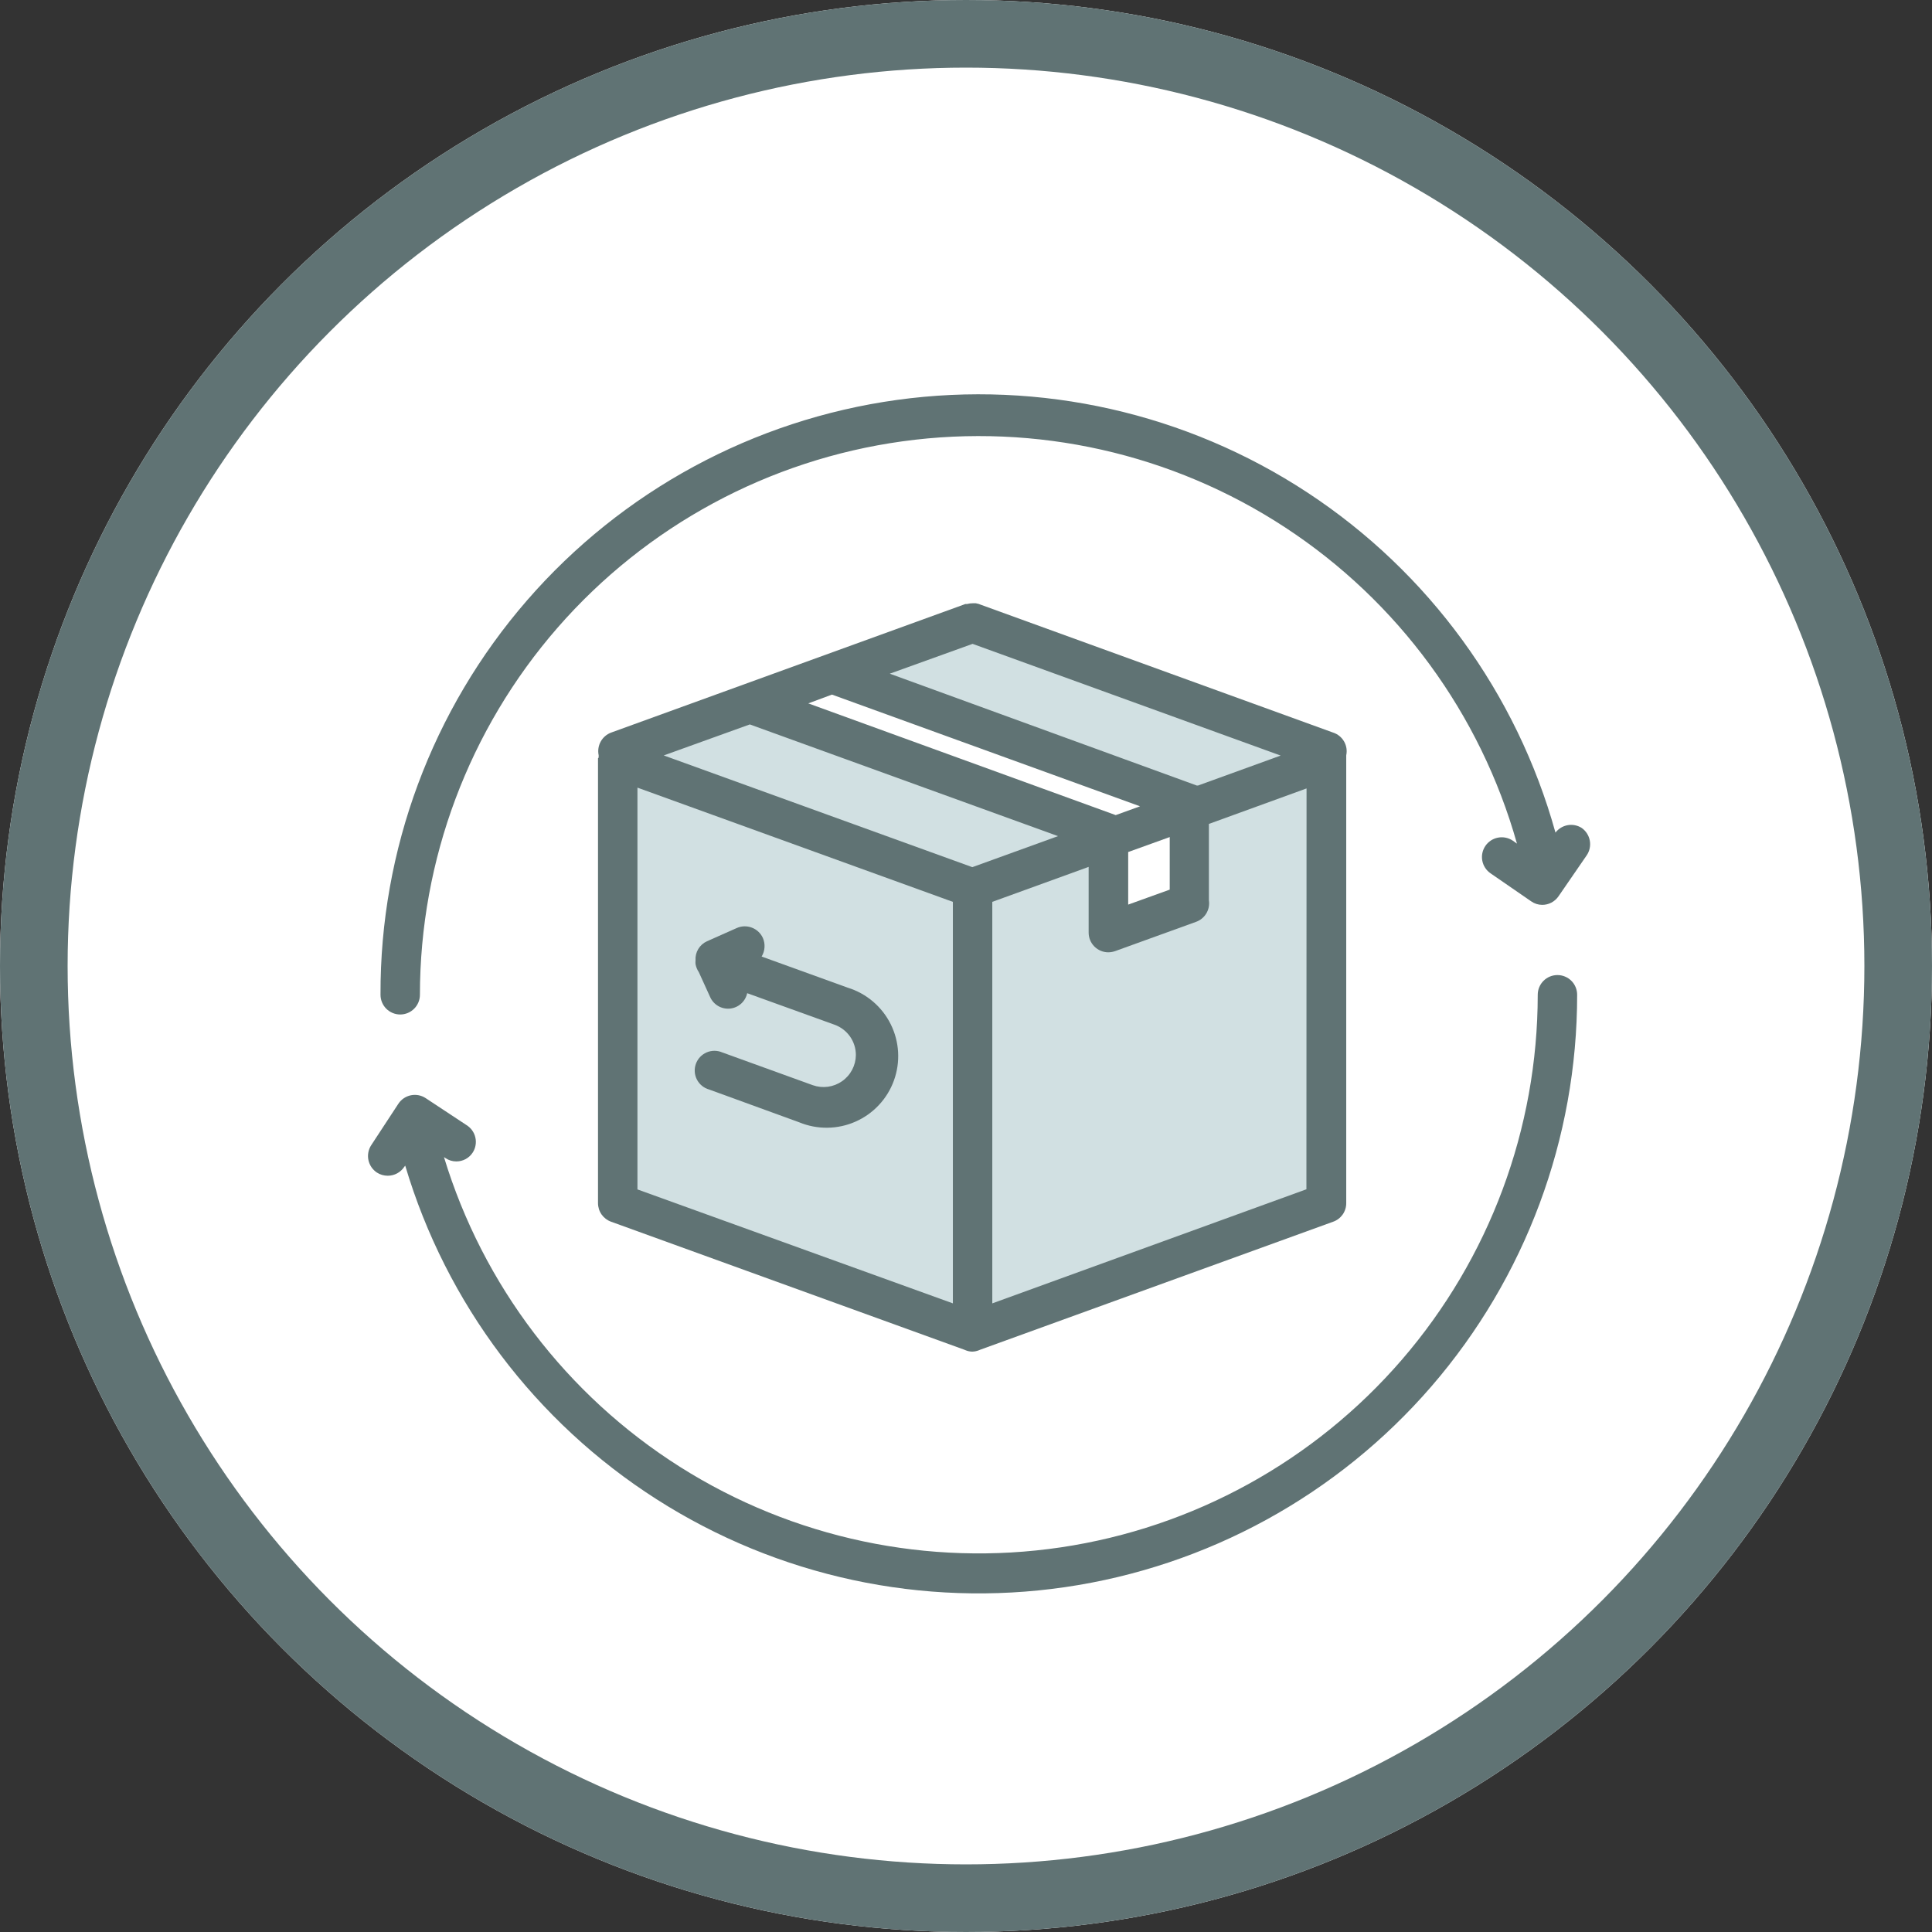
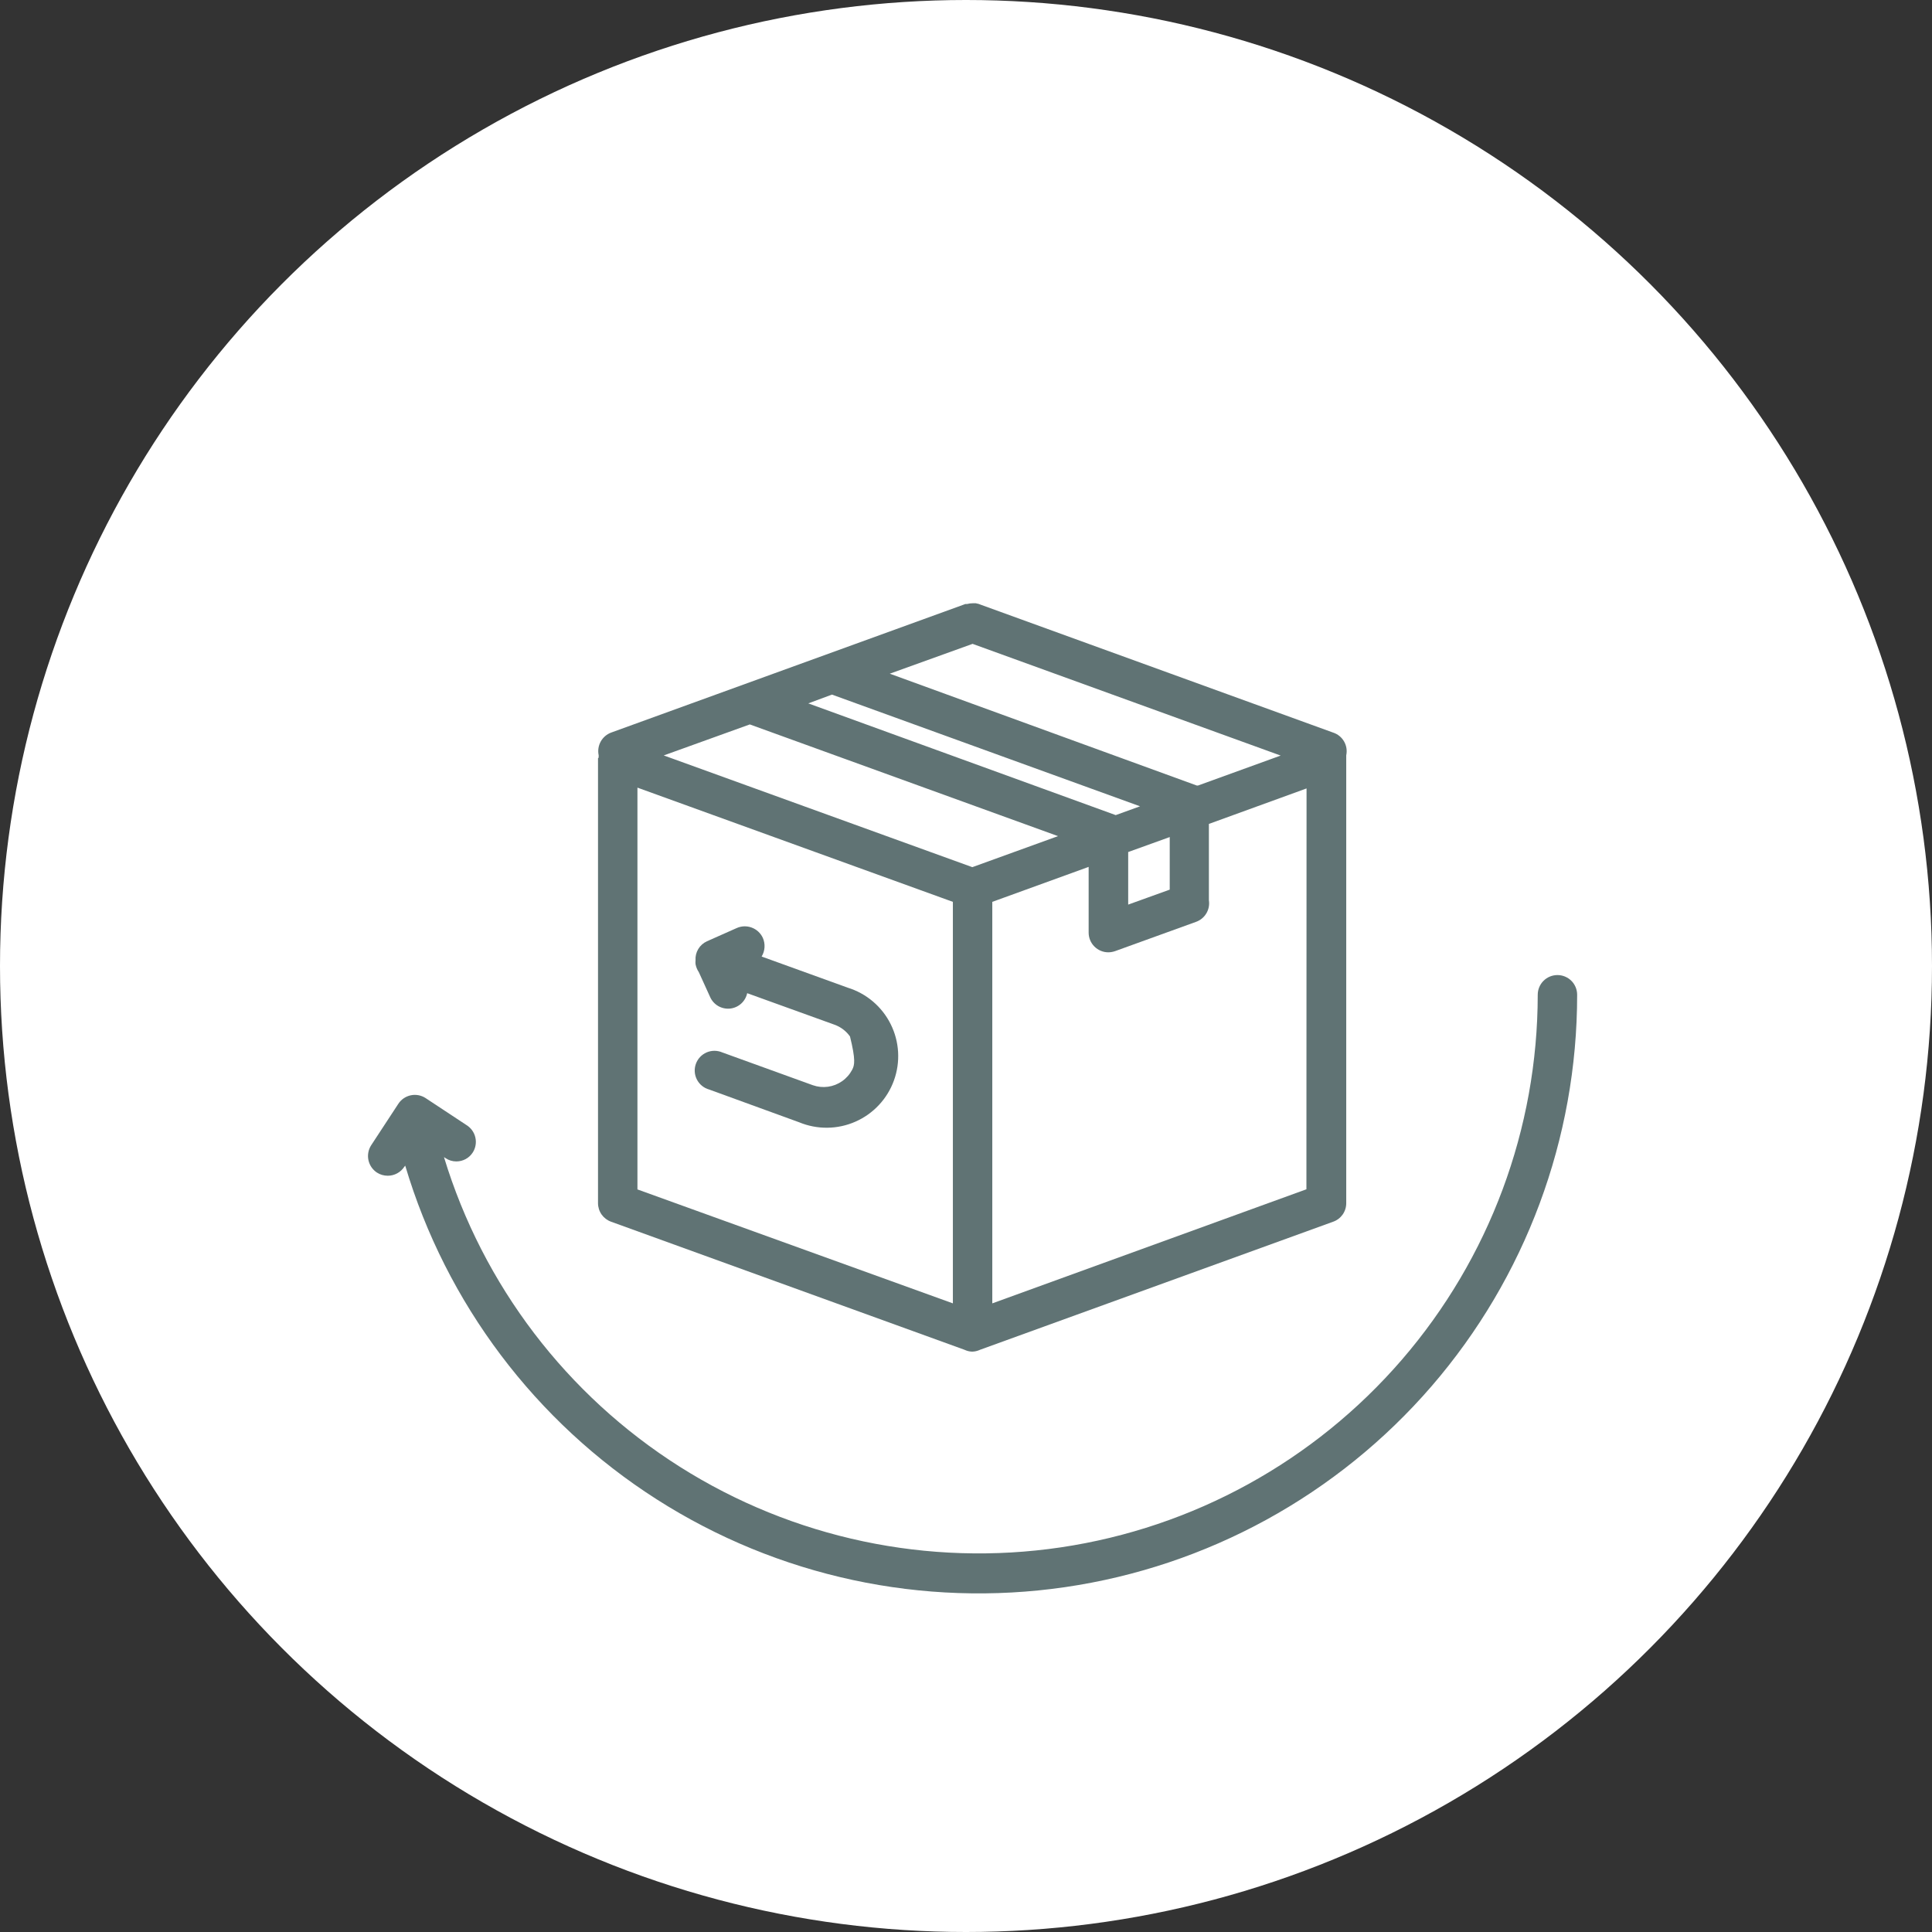
<svg xmlns="http://www.w3.org/2000/svg" fill="none" viewBox="0 0 100 100" height="100" width="100">
  <rect x="0" y="0" width="100" height="100" fill="#333333" stroke="none" />
  <g id="Returns">
    <g id="Group 220">
      <circle fill="white" r="50" cy="50" cx="50" id="Ellipse 63" />
-       <path fill="#D1E0E2" d="M56.123 42.177L38.436 36.054L31.973 39.456L31.293 61.905L50.001 68.707L68.368 62.245V39.456L50.681 31.973L44.218 34.694L61.225 42.177L61.565 46.939L57.824 47.959L56.123 43.537V42.177Z" id="Vector 87" />
      <g id="Layer 2">
        <path fill="#607374" d="M30.953 39.244C30.953 39.244 30.953 39.292 30.953 39.312V62.278C30.954 62.489 31.019 62.694 31.141 62.866C31.263 63.037 31.435 63.167 31.633 63.237L49.899 69.856L50.001 69.897C50.096 69.934 50.197 69.955 50.3 69.959H50.341C50.446 69.955 50.549 69.934 50.647 69.897L50.749 69.856L69.001 63.237C69.2 63.168 69.372 63.038 69.494 62.867C69.616 62.695 69.681 62.489 69.681 62.278V39.319C69.681 39.319 69.681 39.278 69.681 39.251C69.684 39.215 69.684 39.178 69.681 39.142C69.681 39.142 69.681 39.108 69.681 39.095C69.734 38.849 69.693 38.593 69.567 38.375C69.442 38.158 69.24 37.995 69.001 37.918L50.797 31.312C50.704 31.27 50.605 31.24 50.504 31.224H50.361C50.256 31.224 50.15 31.237 50.048 31.265H49.96L49.871 31.299L31.633 37.918C31.402 38.004 31.21 38.17 31.091 38.386C30.973 38.602 30.936 38.853 30.987 39.095C30.987 39.095 30.987 39.095 30.987 39.142C30.987 39.19 30.987 39.244 30.953 39.244ZM32.994 40.768L49.321 46.68V67.462L32.994 61.564V40.768ZM67.62 61.557L51.361 67.462V46.68L56.348 44.87V48.271C56.348 48.542 56.455 48.802 56.647 48.993C56.838 49.184 57.097 49.292 57.368 49.292C57.493 49.29 57.618 49.267 57.735 49.224L61.892 47.72C62.119 47.643 62.312 47.488 62.436 47.283C62.561 47.078 62.609 46.835 62.572 46.598C62.575 46.553 62.575 46.507 62.572 46.462V42.646L67.627 40.809L67.62 61.557ZM60.545 46.047L58.395 46.822V44.101L60.545 43.326V46.047ZM50.341 33.326L66.287 39.108L62.008 40.659H61.946L46.055 34.87L50.341 33.326ZM43.062 35.952L59.008 41.734L57.749 42.19L41.837 36.407L43.062 35.952ZM38.81 37.496L54.763 43.278L50.327 44.884L34.355 39.101L38.81 37.496Z" id="Vector" />
-         <path fill="#607374" d="M43.878 51.122L39.422 49.51C39.51 49.365 39.561 49.202 39.571 49.034C39.582 48.866 39.552 48.698 39.484 48.544C39.37 48.297 39.163 48.105 38.907 48.011C38.653 47.916 38.37 47.927 38.123 48.04L36.593 48.72C36.405 48.805 36.248 48.944 36.142 49.121C36.036 49.297 35.987 49.502 36.001 49.707C35.994 49.772 35.994 49.839 36.001 49.904C36.029 50.053 36.087 50.194 36.171 50.319L36.756 51.605C36.842 51.801 36.989 51.964 37.174 52.072C37.359 52.179 37.574 52.225 37.787 52.204C38 52.182 38.2 52.093 38.36 51.95C38.519 51.807 38.629 51.617 38.674 51.407L43.198 53.04C43.52 53.156 43.799 53.369 43.996 53.648C44.193 53.928 44.299 54.262 44.3 54.605C44.298 54.871 44.232 55.134 44.108 55.37C43.984 55.606 43.806 55.809 43.587 55.962C43.369 56.115 43.117 56.214 42.853 56.25C42.589 56.286 42.32 56.258 42.069 56.169L37.389 54.475C37.26 54.419 37.121 54.39 36.981 54.389C36.841 54.389 36.702 54.418 36.573 54.473C36.445 54.529 36.329 54.611 36.233 54.713C36.137 54.816 36.064 54.937 36.017 55.069C35.97 55.201 35.951 55.342 35.961 55.481C35.97 55.621 36.009 55.758 36.074 55.882C36.139 56.006 36.228 56.116 36.338 56.204C36.447 56.292 36.573 56.357 36.708 56.394L41.361 58.088C41.824 58.28 42.322 58.377 42.823 58.371C43.325 58.366 43.82 58.259 44.279 58.056C44.738 57.854 45.151 57.561 45.493 57.194C45.836 56.828 46.1 56.396 46.27 55.924C46.441 55.452 46.514 54.951 46.485 54.45C46.456 53.949 46.326 53.46 46.102 53.011C45.879 52.562 45.566 52.163 45.184 51.838C44.802 51.514 44.358 51.27 43.878 51.122Z" id="Vector_2" />
+         <path fill="#607374" d="M43.878 51.122L39.422 49.51C39.51 49.365 39.561 49.202 39.571 49.034C39.582 48.866 39.552 48.698 39.484 48.544C39.37 48.297 39.163 48.105 38.907 48.011C38.653 47.916 38.37 47.927 38.123 48.04L36.593 48.72C36.405 48.805 36.248 48.944 36.142 49.121C36.036 49.297 35.987 49.502 36.001 49.707C35.994 49.772 35.994 49.839 36.001 49.904C36.029 50.053 36.087 50.194 36.171 50.319L36.756 51.605C36.842 51.801 36.989 51.964 37.174 52.072C37.359 52.179 37.574 52.225 37.787 52.204C38 52.182 38.2 52.093 38.36 51.95C38.519 51.807 38.629 51.617 38.674 51.407L43.198 53.04C43.52 53.156 43.799 53.369 43.996 53.648C44.298 54.871 44.232 55.134 44.108 55.37C43.984 55.606 43.806 55.809 43.587 55.962C43.369 56.115 43.117 56.214 42.853 56.25C42.589 56.286 42.32 56.258 42.069 56.169L37.389 54.475C37.26 54.419 37.121 54.39 36.981 54.389C36.841 54.389 36.702 54.418 36.573 54.473C36.445 54.529 36.329 54.611 36.233 54.713C36.137 54.816 36.064 54.937 36.017 55.069C35.97 55.201 35.951 55.342 35.961 55.481C35.97 55.621 36.009 55.758 36.074 55.882C36.139 56.006 36.228 56.116 36.338 56.204C36.447 56.292 36.573 56.357 36.708 56.394L41.361 58.088C41.824 58.28 42.322 58.377 42.823 58.371C43.325 58.366 43.82 58.259 44.279 58.056C44.738 57.854 45.151 57.561 45.493 57.194C45.836 56.828 46.1 56.396 46.27 55.924C46.441 55.452 46.514 54.951 46.485 54.45C46.456 53.949 46.326 53.46 46.102 53.011C45.879 52.562 45.566 52.163 45.184 51.838C44.802 51.514 44.358 51.27 43.878 51.122Z" id="Vector_2" />
        <path fill="#607374" d="M80.613 50.469C80.342 50.469 80.083 50.576 79.891 50.768C79.7 50.959 79.593 51.218 79.593 51.489C79.589 58.424 77.094 65.126 72.563 70.376C68.033 75.625 61.767 79.073 54.908 80.091C48.048 81.109 41.051 79.629 35.191 75.922C29.331 72.214 24.998 66.525 22.98 59.891L23.062 59.945C23.226 60.057 23.421 60.116 23.62 60.115C23.789 60.115 23.956 60.073 24.104 59.993C24.253 59.912 24.379 59.795 24.47 59.652C24.543 59.539 24.592 59.412 24.615 59.279C24.639 59.146 24.635 59.01 24.605 58.878C24.576 58.747 24.52 58.622 24.442 58.512C24.364 58.402 24.265 58.309 24.15 58.237L22.028 56.836C21.802 56.689 21.527 56.637 21.264 56.692C21 56.747 20.768 56.904 20.62 57.129L19.212 59.278C19.065 59.506 19.014 59.782 19.07 60.047C19.126 60.312 19.285 60.544 19.511 60.693C19.678 60.8 19.871 60.856 20.069 60.856C20.239 60.856 20.406 60.814 20.556 60.733C20.705 60.653 20.832 60.536 20.926 60.394L20.974 60.333C23.096 67.466 27.715 73.597 33.987 77.603C40.259 81.61 47.764 83.224 55.129 82.15C62.493 81.076 69.225 77.387 74.092 71.757C78.959 66.126 81.636 58.932 81.633 51.489C81.633 51.218 81.526 50.959 81.335 50.768C81.143 50.576 80.884 50.469 80.613 50.469Z" id="Vector_3" />
-         <path fill="#607374" d="M81.871 42.856C81.656 42.718 81.397 42.666 81.145 42.71C80.893 42.755 80.666 42.892 80.511 43.095C78.504 35.868 73.944 29.616 67.677 25.497C61.41 21.379 53.861 19.674 46.432 20.699C39.003 21.725 32.198 25.411 27.281 31.073C22.364 36.736 19.668 43.99 19.695 51.489C19.695 51.76 19.802 52.019 19.993 52.211C20.185 52.402 20.444 52.51 20.715 52.51C20.986 52.51 21.245 52.402 21.436 52.211C21.628 52.019 21.735 51.76 21.735 51.489C21.739 44.502 24.27 37.753 28.862 32.487C33.455 27.221 39.797 23.795 46.718 22.842C53.64 21.888 60.673 23.471 66.518 27.299C72.363 31.127 76.625 36.94 78.518 43.666L78.307 43.516C78.083 43.363 77.808 43.305 77.541 43.355C77.274 43.404 77.038 43.558 76.885 43.782C76.732 44.005 76.673 44.281 76.723 44.547C76.773 44.814 76.927 45.05 77.15 45.203L79.252 46.652C79.419 46.771 79.619 46.835 79.824 46.836C79.99 46.836 80.153 46.796 80.3 46.719C80.447 46.642 80.573 46.53 80.667 46.394L82.123 44.278C82.277 44.056 82.336 43.782 82.289 43.516C82.242 43.25 82.092 43.013 81.871 42.856Z" id="Vector_4" />
      </g>
    </g>
-     <circle stroke-width="3.5" stroke="#607374" r="48.25" cy="50" cx="50" id="Ellipse 74" />
  </g>
</svg>